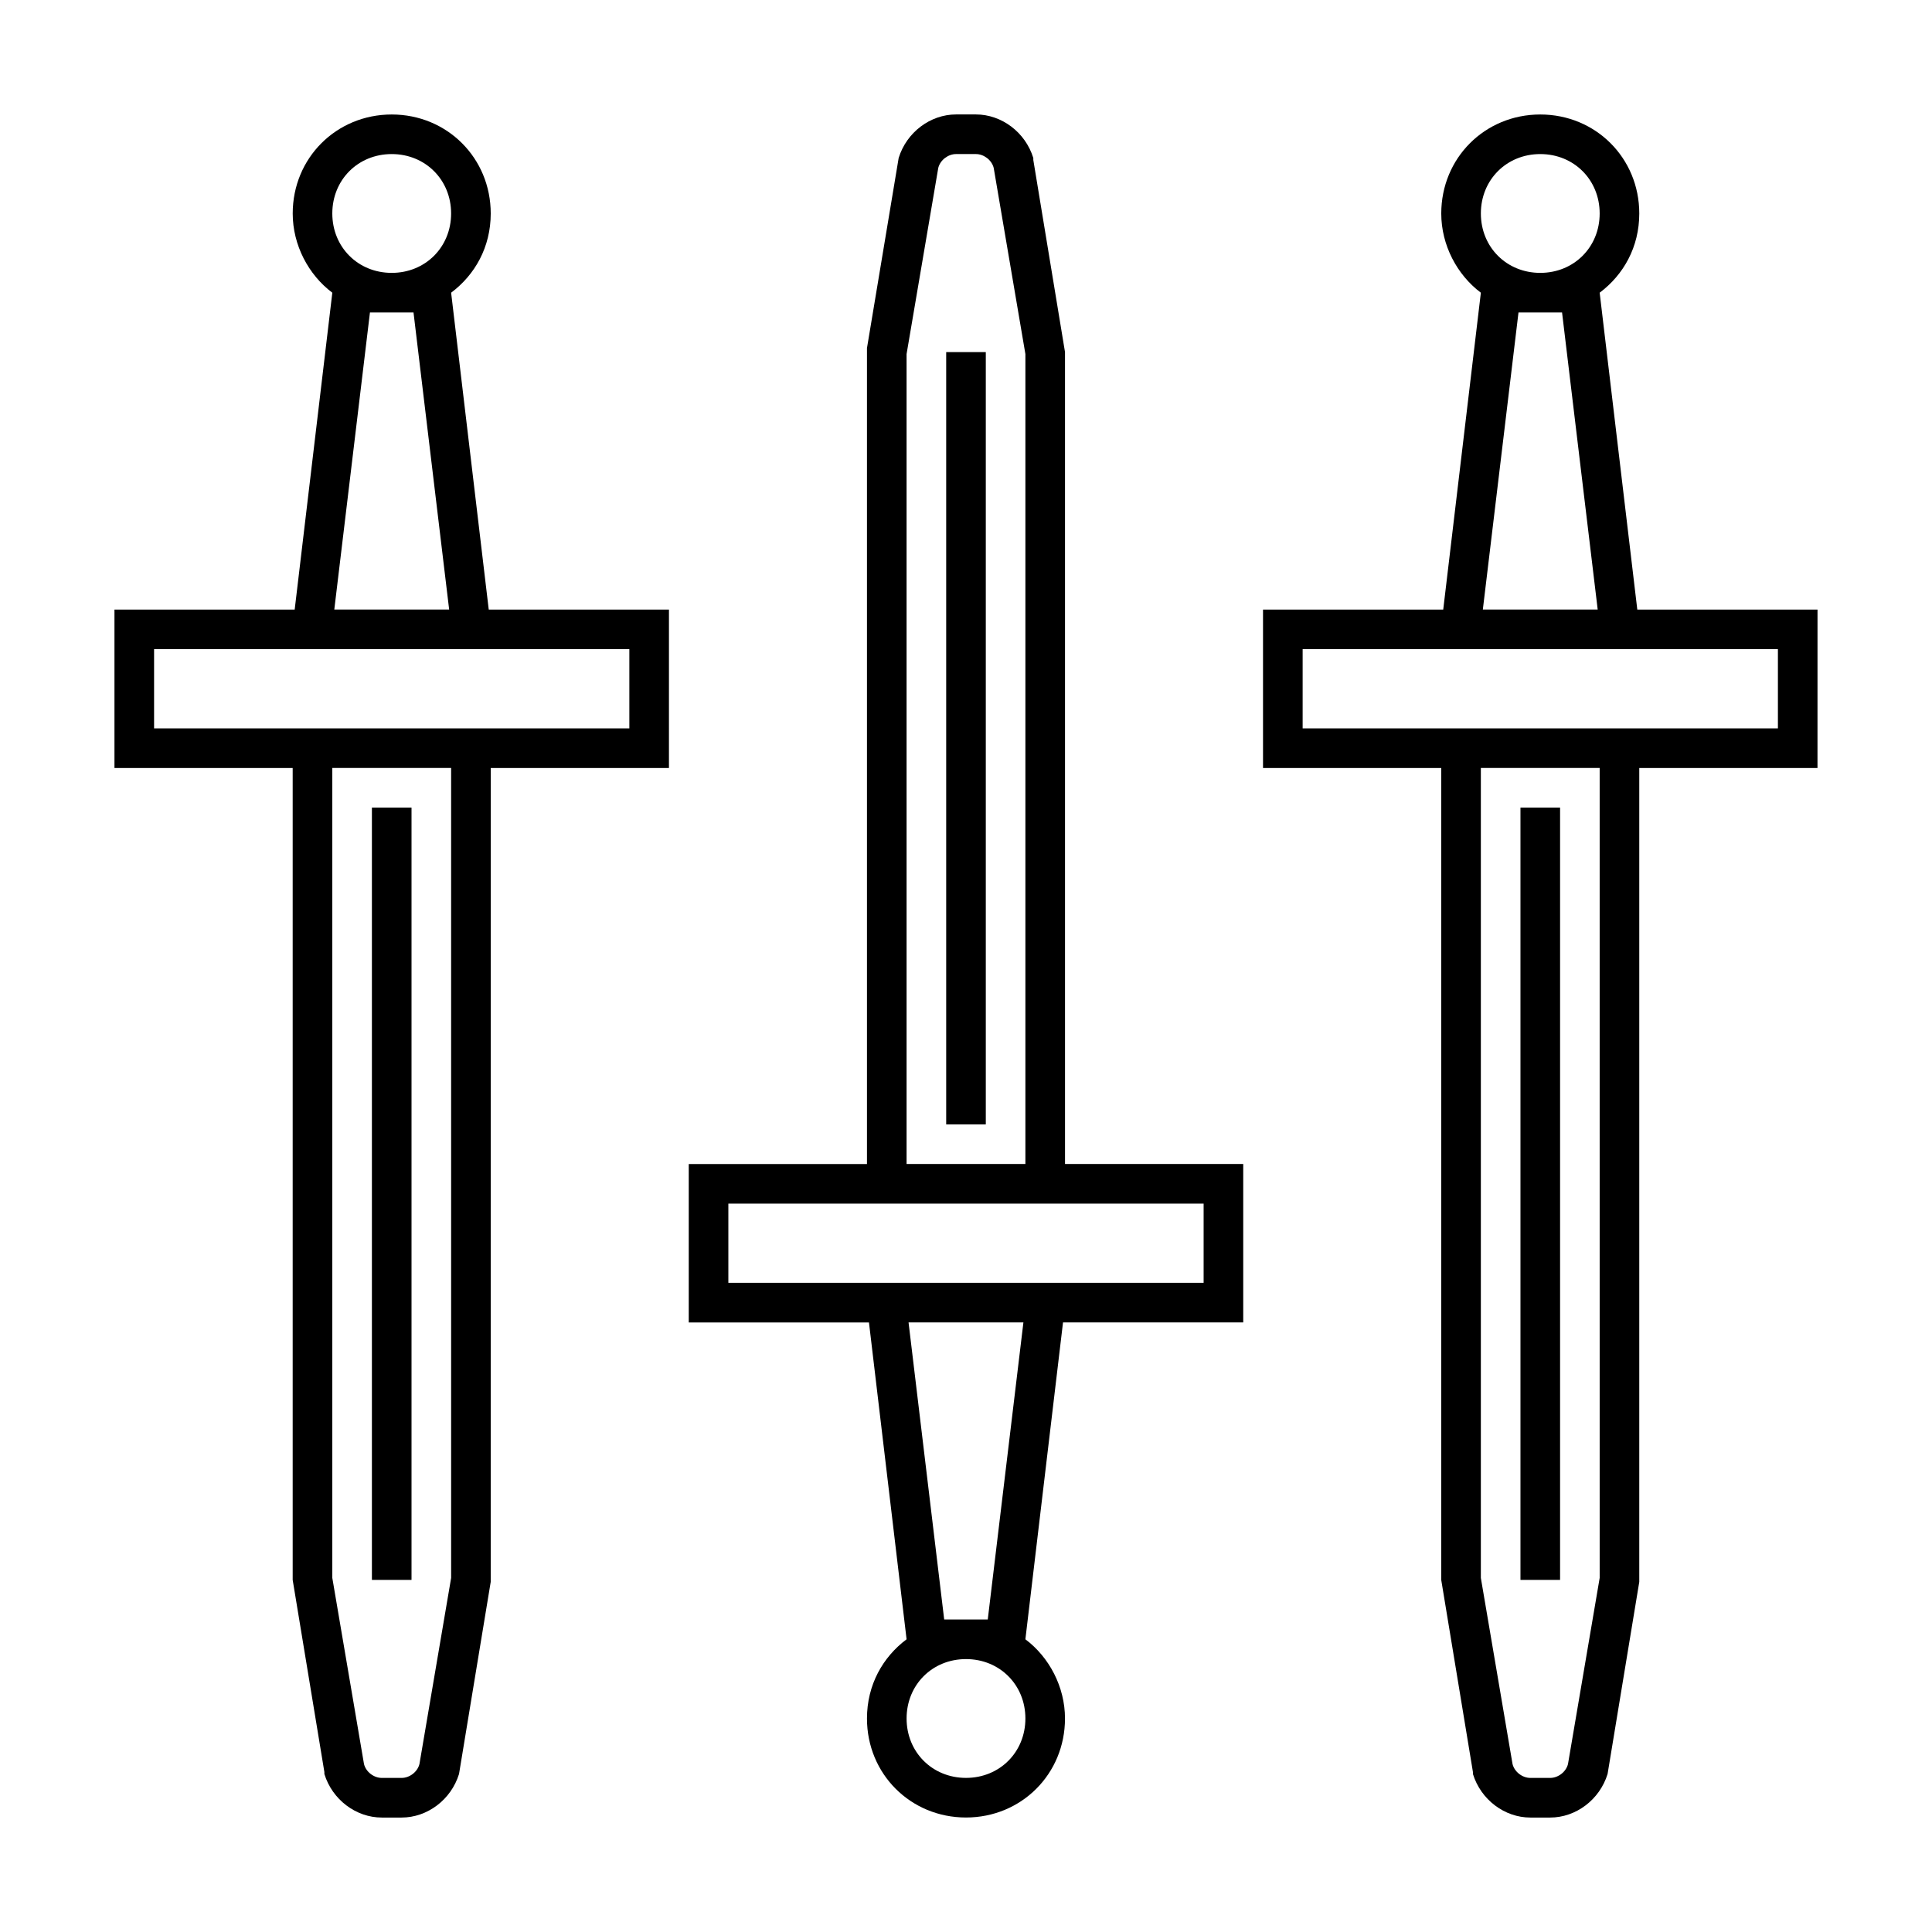
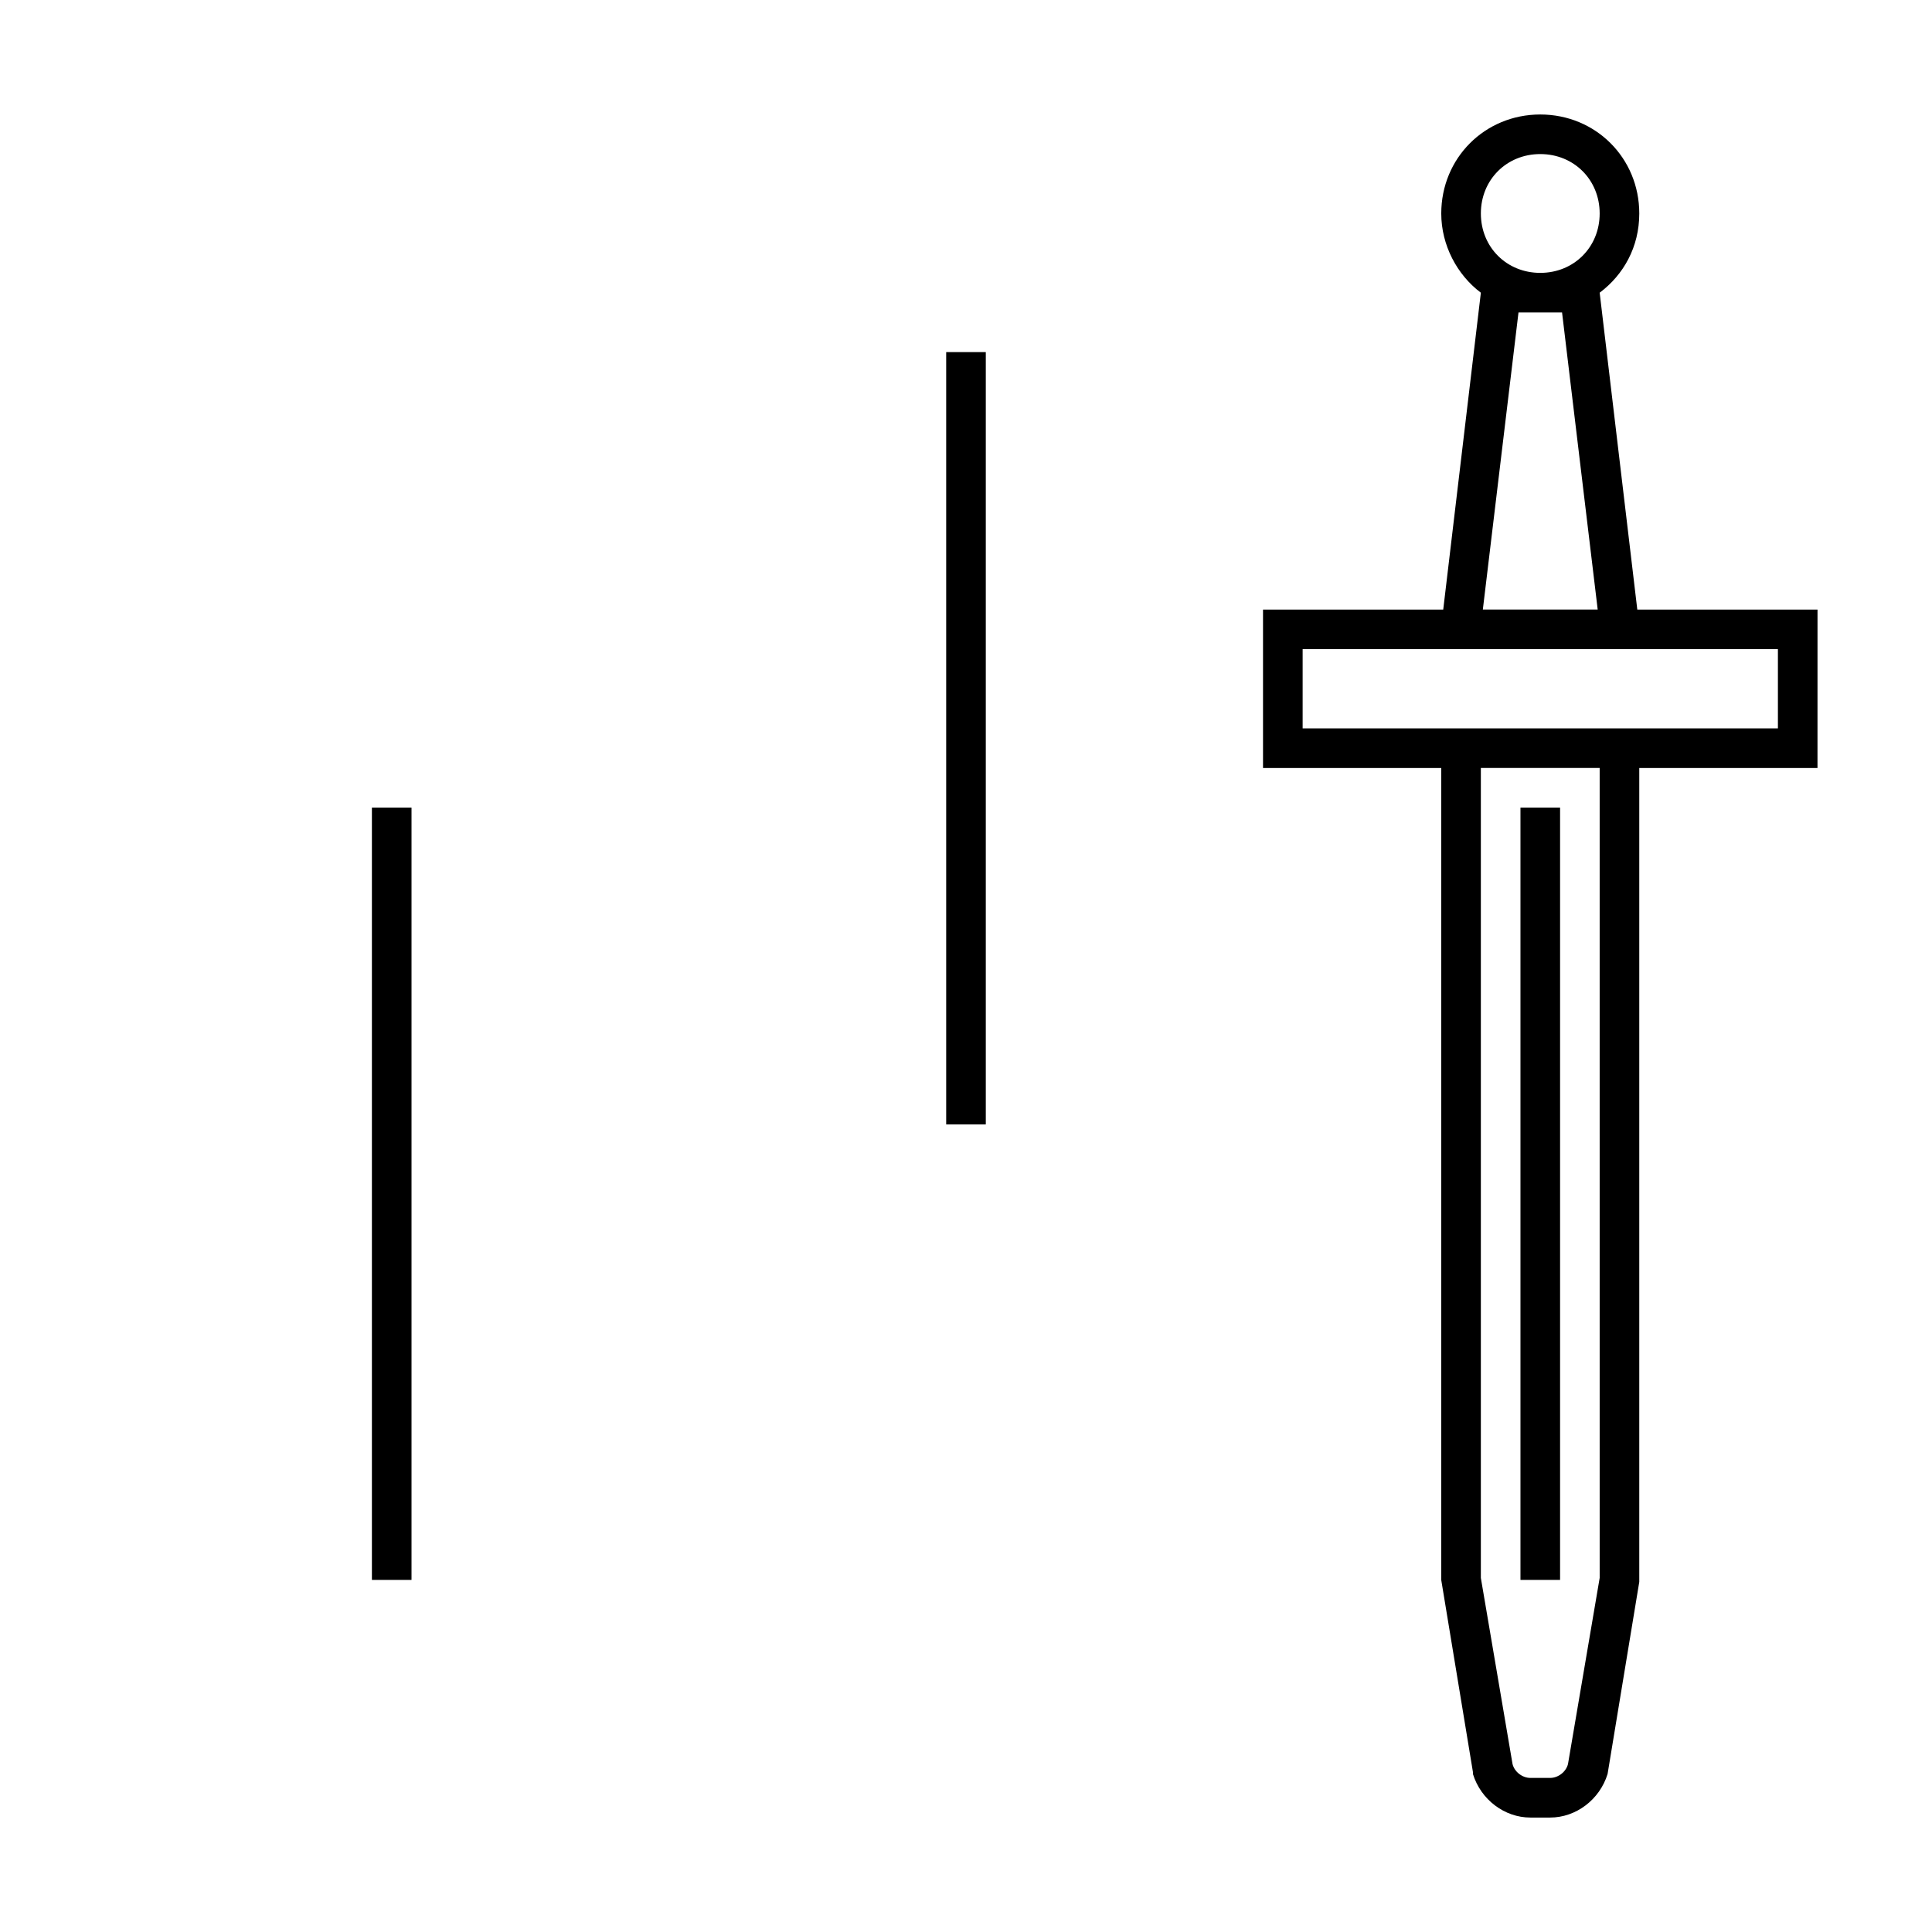
<svg xmlns="http://www.w3.org/2000/svg" fill="#000000" width="800px" height="800px" version="1.1" viewBox="144 144 512 512">
  <g>
-     <path d="m321.28 305.54h-47.758l-9.969-83.969c6.297-4.723 10.496-12.07 10.496-20.992 0-14.695-11.547-26.238-26.238-26.238-14.695 0-26.238 11.547-26.238 26.238 0 8.398 4.199 16.27 10.496 20.992l-9.973 83.969h-47.762v41.984h47.23v215.17l8.398 50.906v0.523c2.098 6.824 8.398 11.547 15.219 11.547h5.246c6.824 0 13.121-4.723 15.219-11.547l8.398-50.906v-22.043l0.004-193.65h47.23zm-73.473-120.71c8.922 0 15.742 6.824 15.742 15.742 0 8.922-6.824 15.742-15.742 15.742-8.922 0-15.742-6.824-15.742-15.742 0-8.918 6.82-15.742 15.742-15.742zm-5.769 41.984h11.547l9.445 78.719h-30.438zm21.516 314.88v20.469l-8.398 49.332c-0.523 2.098-2.625 3.672-4.723 3.672h-5.246c-2.098 0-4.199-1.574-4.723-3.672l-8.398-49.332v-214.64h31.488zm47.23-204.67h-125.95v-20.992h125.95z" />
    <path d="m242.56 358.02h10.496v204.67h-10.496z" />
    <path d="m625.66 305.54h-47.758l-9.973-83.969c6.297-4.723 10.496-12.07 10.496-20.992 0-14.695-11.547-26.238-26.238-26.238-14.695 0-26.238 11.547-26.238 26.238 0 8.398 4.199 16.27 10.496 20.992l-9.973 83.969h-47.758v41.984h47.23v215.17l8.398 50.906v0.523c2.098 6.824 8.398 11.547 15.219 11.547h5.246c6.824 0 13.121-4.723 15.219-11.547l8.398-50.906v-215.69h47.23zm-73.473-120.71c8.922 0 15.742 6.824 15.742 15.742 0 8.922-6.824 15.742-15.742 15.742-8.922 0-15.742-6.824-15.742-15.742-0.004-8.918 6.82-15.742 15.742-15.742zm-5.773 41.984h11.547l9.445 78.719h-30.438zm21.516 314.88v20.469l-8.398 49.332c-0.523 2.098-2.625 3.672-4.723 3.672h-5.246c-2.098 0-4.199-1.574-4.723-3.672l-8.398-49.332v-214.64h31.488zm47.234-204.67h-125.95v-20.992h125.95z" />
-     <path d="m546.94 358.02h10.496v204.67h-10.496z" />
-     <path d="m473.47 494.46v-41.984h-47.23l-0.004-194.18v-20.992l-8.398-50.906v-0.523c-2.098-6.82-8.395-11.547-15.219-11.547h-5.246c-6.824 0-13.121 4.723-15.219 11.547l-8.398 50.383v216.22h-47.23v41.984h47.758l9.969 83.965c-6.297 4.723-10.496 12.07-10.496 20.992 0 14.695 11.547 26.238 26.238 26.238 14.695 0 26.238-11.547 26.238-26.238 0-8.398-4.199-16.27-10.496-20.992l9.973-83.969zm-89.219-236.16v-20.469l8.398-49.332c0.523-2.098 2.621-3.672 4.723-3.672h5.246c2.098 0 4.199 1.574 4.723 3.672l8.398 49.332v214.64h-31.488zm-47.23 225.66v-20.992h125.95v20.992zm62.977 131.2c-8.922 0-15.742-6.824-15.742-15.742 0-8.922 6.824-15.742 15.742-15.742 8.922 0 15.742 6.824 15.742 15.742s-6.82 15.742-15.742 15.742zm5.769-41.984h-11.547l-9.445-78.719h30.438z" />
+     <path d="m546.94 358.02h10.496v204.67h-10.496" />
    <path d="m394.75 237.31h10.496v204.67h-10.496z" />
  </g>
</svg>